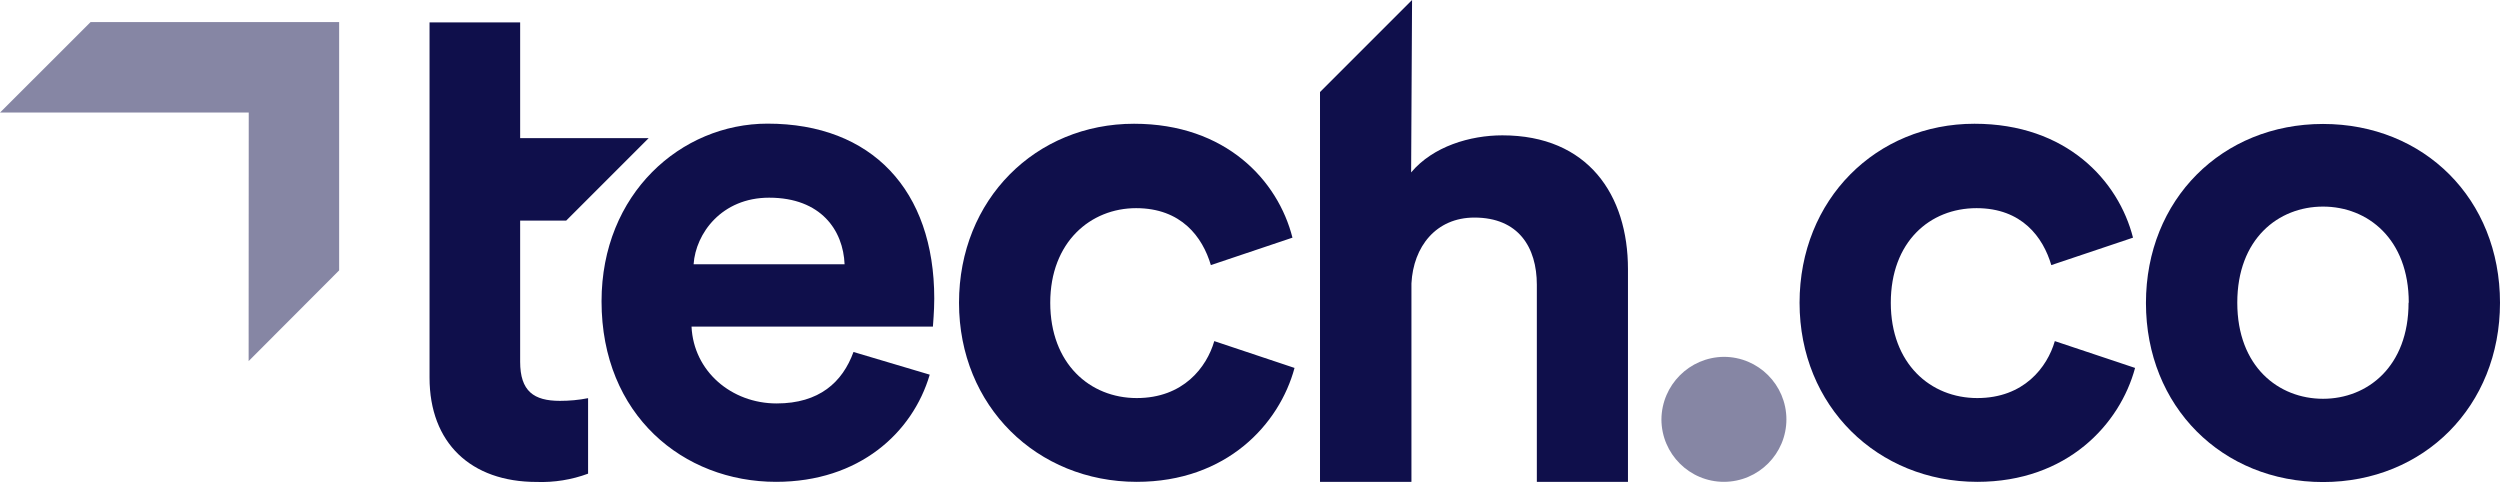
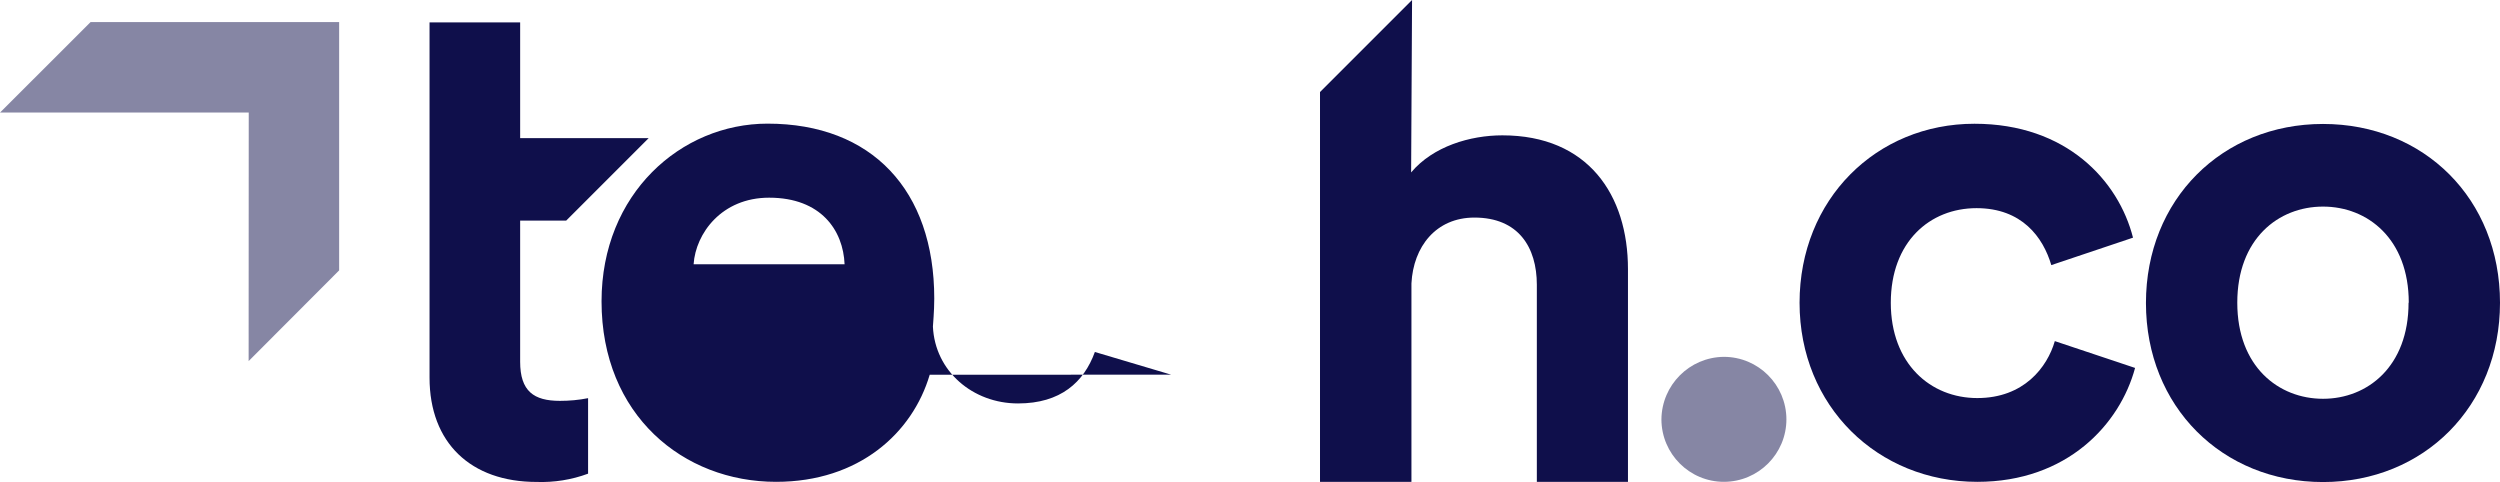
<svg xmlns="http://www.w3.org/2000/svg" id="Layer_2" viewBox="0 0 241.42 46.55">
  <defs>
    <style>.cls-1,.cls-2{fill:#0f0f4b;}.cls-2{opacity:.5;}</style>
  </defs>
  <g id="Layer_5">
    <g>
      <path class="cls-1" d="M50.24,13.34h12.4l-7.96,7.96h-4.45v13.63c0,2.85,1.32,3.78,3.84,3.78,.91,0,1.82-.08,2.72-.26v7.29c-1.59,.59-3.28,.86-4.97,.8-6.36,0-10.34-3.78-10.34-10.07V2.16h8.75V13.34Z" />
-       <path class="cls-1" d="M89.78,36.19c-1.66,5.62-6.82,10.34-14.84,10.34-8.94,0-16.85-6.43-16.85-17.43,0-10.4,7.68-17.16,16.03-17.16,10.07,0,16.1,6.43,16.1,16.89,0,1.26-.13,2.58-.13,2.71h-23.31c.2,4.31,3.85,7.42,8.22,7.42,4.11,0,6.36-2.05,7.42-4.97l7.36,2.19Zm-8.22-10.67c-.13-3.25-2.25-6.43-7.29-6.43-4.57,0-7.09,3.44-7.29,6.43h14.57Z" />
-       <path class="cls-1" d="M101.42,29.23c0,5.9,3.84,9.21,8.35,9.21s6.76-2.98,7.49-5.5l7.75,2.59c-1.46,5.43-6.55,11-15.24,11-9.61,0-17.16-7.29-17.16-17.29s7.42-17.29,16.9-17.29c8.89,0,13.91,5.5,15.3,11l-7.88,2.65c-.8-2.71-2.85-5.5-7.22-5.5s-8.29,3.25-8.29,9.14Z" />
+       <path class="cls-1" d="M89.78,36.19c-1.66,5.62-6.82,10.34-14.84,10.34-8.94,0-16.85-6.43-16.85-17.43,0-10.4,7.68-17.16,16.03-17.16,10.07,0,16.1,6.43,16.1,16.89,0,1.26-.13,2.58-.13,2.71c.2,4.31,3.85,7.42,8.22,7.42,4.11,0,6.36-2.05,7.42-4.97l7.36,2.19Zm-8.22-10.67c-.13-3.25-2.25-6.43-7.29-6.43-4.57,0-7.09,3.44-7.29,6.43h14.57Z" />
      <path class="cls-1" d="M136.28,46.53h-8.81V8.89L136.36,0l-.09,16.65c2.12-2.52,5.7-3.58,8.81-3.58,8.28,0,12.13,5.76,12.13,12.92v20.54h-8.8V27.51c0-3.65-1.79-6.5-6.03-6.5-3.71,0-5.9,2.81-6.08,6.36v19.15Z" />
      <path class="cls-2" d="M166.47,34.46c3.33,0,6.03,2.7,6.04,6.03,0,3.33-2.7,6.03-6.03,6.04-3.33,0-6.03-2.7-6.04-6.03h0c.03-3.32,2.71-6.01,6.03-6.04Z" />
      <path class="cls-1" d="M182.59,29.23c0,5.9,3.84,9.21,8.35,9.21s6.76-2.98,7.49-5.5l7.75,2.59c-1.46,5.43-6.55,11-15.24,11-9.61,0-17.16-7.29-17.16-17.29s7.42-17.29,16.89-17.29c8.89,0,13.91,5.5,15.31,11l-7.89,2.65c-.8-2.71-2.85-5.5-7.22-5.5-4.51,0-8.28,3.25-8.28,9.14Z" />
      <path class="cls-1" d="M241.42,29.23c0,10-7.35,17.32-17.09,17.32s-17.1-7.29-17.1-17.29,7.36-17.29,17.1-17.29,17.09,7.22,17.09,17.27Zm-8.81,0c0-6.16-3.97-9.28-8.28-9.28s-8.28,3.11-8.28,9.28,3.98,9.28,8.28,9.28,8.26-3.12,8.26-9.28h.02Z" />
      <polygon class="cls-2" points="8.75 2.13 0 10.87 0 10.87 24.02 10.87 24.01 34.87 32.75 26.11 32.75 2.13 8.75 2.13" />
    </g>
  </g>
</svg>